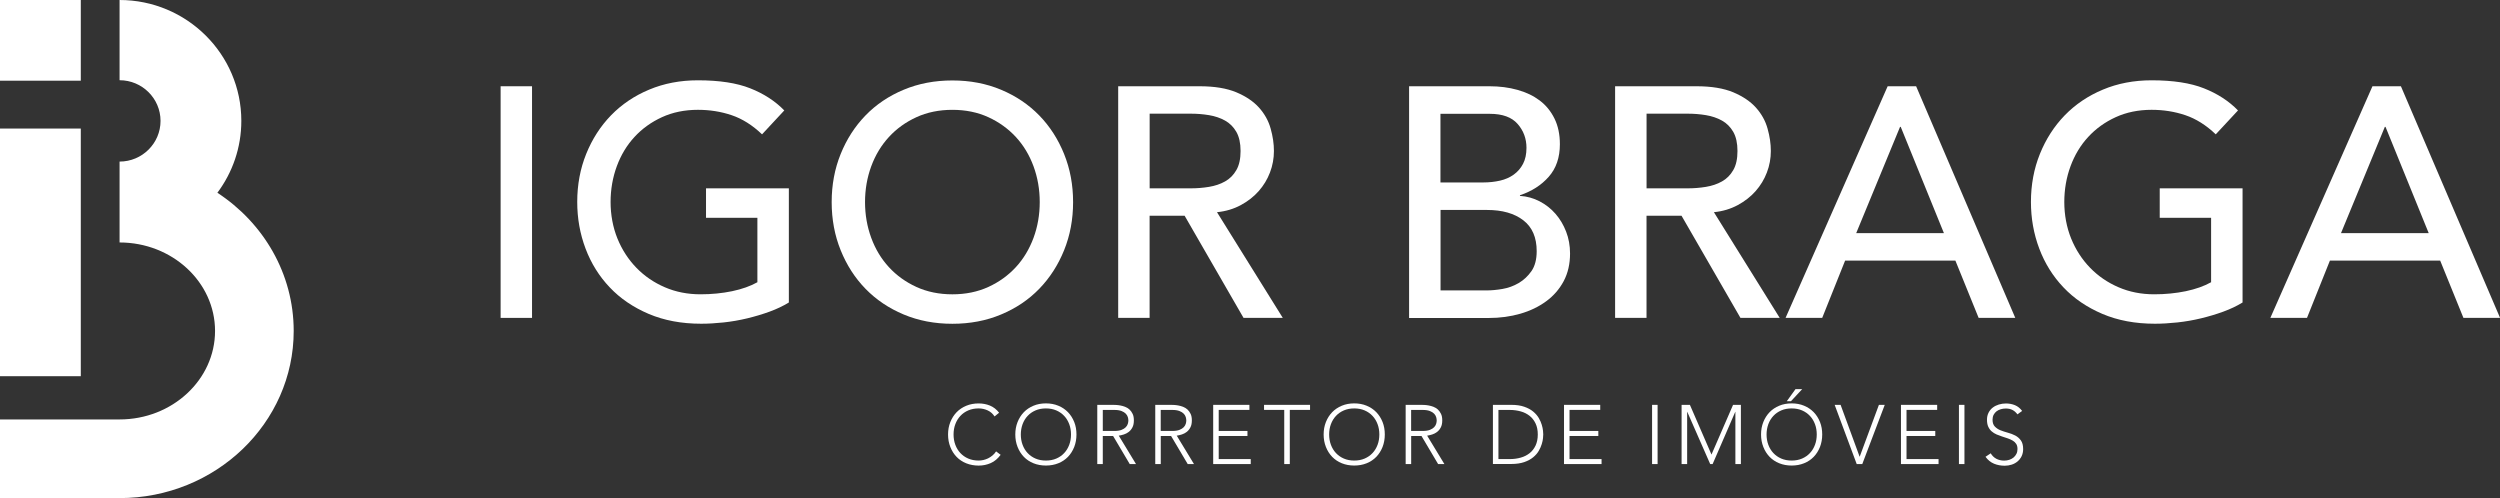
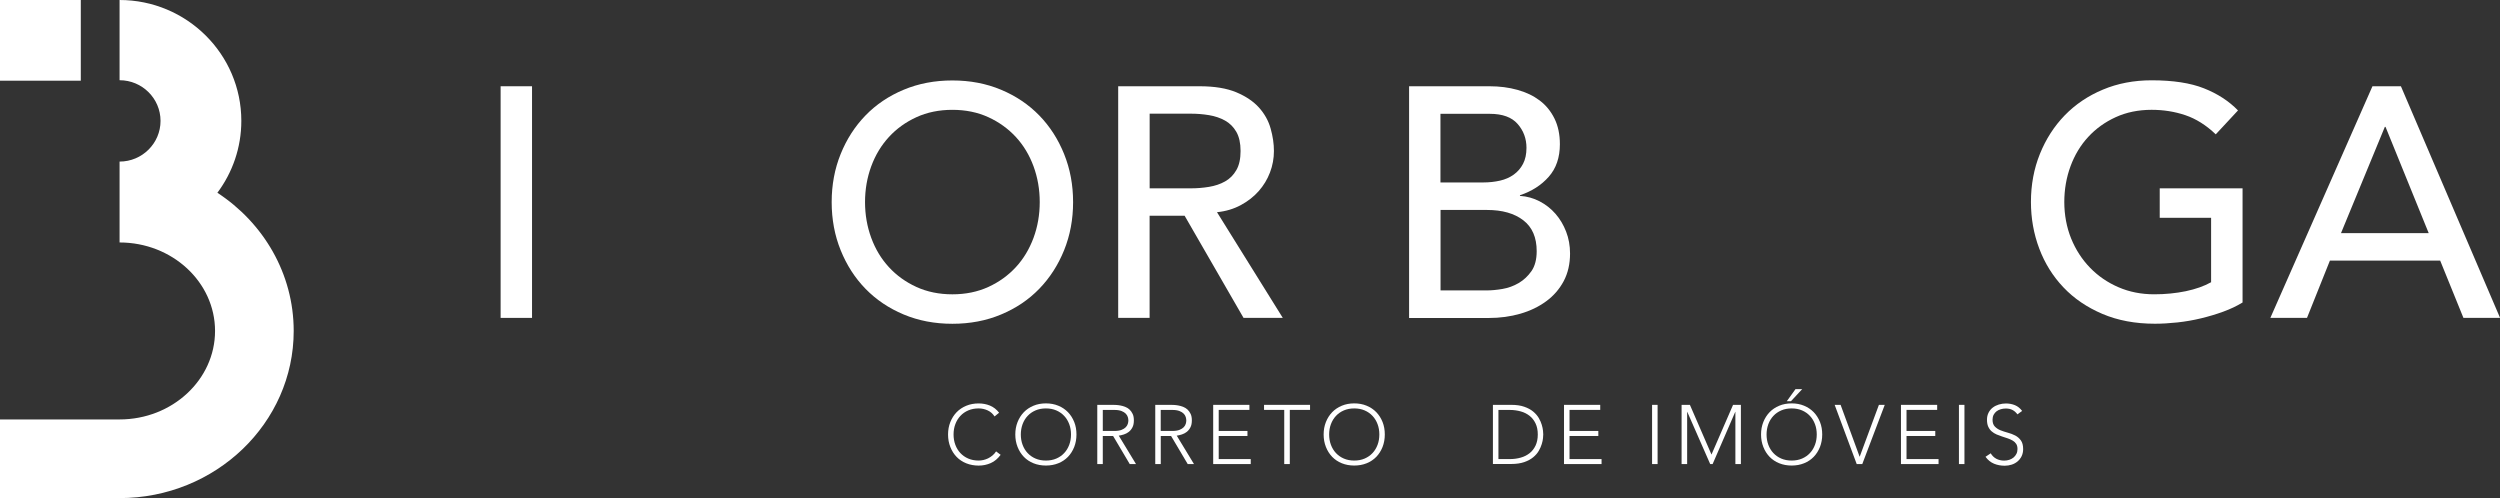
<svg xmlns="http://www.w3.org/2000/svg" viewBox="0 0 526.05 104.81" id="Layer_2">
  <rect x="0" y="0" width="526.05" height="104.81" fill="#333333" stroke="none" />
  <defs>
    <style>
      .cls-1 {
        fill: #fff;
      }
    </style>
  </defs>
  <g data-name="Layer_1" id="Layer_1-2">
    <g>
      <rect height="48.74" width="6.61" y="18.15" x="105.34" class="cls-1" />
-       <path d="M165.99,39.63v24.02c-1.19.73-2.55,1.38-4.06,1.93-1.51.55-3.09,1.02-4.71,1.41s-3.28.68-4.96.86c-1.68.18-3.25.27-4.72.27-4.13,0-7.81-.69-11.05-2.07-3.23-1.38-5.97-3.23-8.19-5.58-2.23-2.34-3.92-5.06-5.09-8.16-1.17-3.1-1.75-6.37-1.75-9.81,0-3.62.63-7,1.89-10.12,1.26-3.12,3.01-5.83,5.23-8.12,2.23-2.29,4.9-4.1,8.02-5.4,3.12-1.31,6.54-1.96,10.26-1.96,4.5,0,8.17.56,11.01,1.69,2.84,1.12,5.23,2.67,7.16,4.65l-4.68,5.03c-2.02-1.93-4.15-3.27-6.4-4.03-2.25-.76-4.61-1.13-7.09-1.13-2.8,0-5.32.52-7.57,1.55-2.25,1.03-4.18,2.42-5.78,4.16-1.61,1.74-2.85,3.8-3.72,6.16-.87,2.36-1.31,4.88-1.31,7.54s.48,5.31,1.44,7.67c.96,2.36,2.3,4.42,3.99,6.16,1.7,1.75,3.69,3.11,5.99,4.1,2.29.99,4.79,1.48,7.5,1.48,2.34,0,4.55-.22,6.64-.65,2.09-.44,3.87-1.07,5.33-1.89v-13.56h-10.81v-6.2h17.42Z" class="cls-1" />
      <path d="M200.4,68.13c-3.72,0-7.13-.65-10.26-1.96-3.12-1.31-5.79-3.11-8.02-5.4-2.23-2.29-3.97-5-5.23-8.12-1.26-3.12-1.89-6.49-1.89-10.12s.63-7,1.89-10.12,3.01-5.83,5.23-8.12c2.23-2.3,4.9-4.1,8.02-5.4,3.12-1.31,6.54-1.96,10.26-1.96s7.13.65,10.26,1.96c3.12,1.31,5.79,3.11,8.02,5.4,2.23,2.29,3.97,5,5.23,8.12s1.89,6.49,1.89,10.12-.63,7-1.89,10.12c-1.26,3.12-3.01,5.83-5.23,8.12-2.23,2.3-4.9,4.1-8.02,5.4-3.12,1.31-6.54,1.96-10.26,1.96M200.4,61.93c2.8,0,5.32-.52,7.57-1.55,2.25-1.03,4.17-2.42,5.78-4.16,1.61-1.74,2.84-3.8,3.72-6.16.87-2.36,1.31-4.88,1.31-7.54s-.44-5.17-1.31-7.54c-.87-2.36-2.11-4.42-3.72-6.16-1.61-1.74-3.53-3.13-5.78-4.16-2.25-1.03-4.77-1.55-7.57-1.55s-5.32.52-7.57,1.55c-2.25,1.03-4.18,2.42-5.78,4.16-1.61,1.75-2.85,3.8-3.72,6.16-.87,2.36-1.31,4.88-1.31,7.54s.44,5.17,1.31,7.54c.87,2.36,2.11,4.42,3.72,6.16,1.61,1.75,3.53,3.13,5.78,4.16,2.25,1.03,4.77,1.55,7.57,1.55" class="cls-1" />
      <path d="M235.3,18.15h17.14c3.12,0,5.69.43,7.71,1.27,2.02.85,3.61,1.93,4.78,3.23,1.17,1.31,1.99,2.78,2.44,4.41.46,1.63.69,3.2.69,4.72s-.27,3.06-.83,4.51c-.55,1.45-1.34,2.75-2.37,3.92-1.03,1.17-2.3,2.16-3.79,2.96-1.49.8-3.16,1.3-4.99,1.48l13.84,22.23h-8.26l-12.39-21.48h-7.37v21.48h-6.61V18.15ZM241.91,39.63h8.67c1.28,0,2.56-.1,3.82-.31,1.26-.21,2.38-.58,3.37-1.14.99-.55,1.78-1.34,2.38-2.38.6-1.03.89-2.37.89-4.03s-.3-2.99-.89-4.03c-.6-1.03-1.39-1.82-2.38-2.37-.99-.55-2.11-.93-3.37-1.14-1.26-.21-2.54-.31-3.82-.31h-8.67v15.69Z" class="cls-1" />
      <path d="M296.49,18.15h16.93c2.11,0,4.07.25,5.89.76,1.81.5,3.37,1.25,4.68,2.24,1.31.99,2.34,2.25,3.1,3.79.76,1.54,1.14,3.34,1.14,5.4,0,2.8-.78,5.08-2.34,6.85-1.56,1.77-3.58,3.06-6.06,3.89v.14c1.47.09,2.84.47,4.13,1.14,1.29.67,2.4,1.54,3.34,2.62.94,1.08,1.69,2.33,2.24,3.75.55,1.42.83,2.96.83,4.61,0,2.2-.45,4.14-1.34,5.82-.9,1.68-2.12,3.09-3.68,4.23-1.56,1.15-3.37,2.02-5.44,2.62-2.07.6-4.29.9-6.68.9h-16.73V18.15ZM303.1,38.39h9.02c1.24,0,2.41-.13,3.51-.38,1.1-.25,2.07-.68,2.89-1.27.83-.6,1.48-1.35,1.96-2.27.48-.92.72-2.04.72-3.37,0-1.93-.62-3.6-1.86-5.02-1.24-1.42-3.19-2.13-5.85-2.13h-10.39v14.46ZM303.1,61.11h9.71c1.01,0,2.12-.1,3.34-.31,1.22-.21,2.35-.62,3.41-1.24,1.06-.62,1.95-1.46,2.69-2.51.73-1.06,1.1-2.45,1.1-4.2,0-2.89-.94-5.06-2.82-6.5-1.88-1.45-4.43-2.17-7.64-2.17h-9.77v16.93Z" class="cls-1" />
-       <path d="M339.86,18.15h17.14c3.12,0,5.69.43,7.71,1.27,2.02.85,3.61,1.93,4.78,3.23,1.17,1.31,1.99,2.78,2.44,4.41.46,1.63.69,3.2.69,4.72s-.27,3.06-.83,4.51c-.55,1.45-1.34,2.75-2.37,3.92-1.03,1.17-2.3,2.16-3.79,2.96-1.49.8-3.16,1.3-4.99,1.48l13.84,22.23h-8.26l-12.39-21.48h-7.37v21.48h-6.61V18.15ZM346.47,39.63h8.67c1.28,0,2.56-.1,3.82-.31,1.26-.21,2.38-.58,3.37-1.14.99-.55,1.78-1.34,2.38-2.38.6-1.03.89-2.37.89-4.03s-.3-2.99-.89-4.03c-.6-1.03-1.39-1.82-2.38-2.37-.99-.55-2.11-.93-3.37-1.14-1.26-.21-2.54-.31-3.82-.31h-8.67v15.69Z" class="cls-1" />
-       <path d="M397.2,18.15h5.99l20.86,48.73h-7.71l-4.89-12.05h-23.2l-4.82,12.05h-7.71l21.48-48.73ZM409.04,49.06l-9.09-22.37h-.14l-9.23,22.37h18.45Z" class="cls-1" />
      <path d="M471.88,39.63v24.02c-1.19.73-2.55,1.38-4.06,1.93-1.51.55-3.09,1.02-4.71,1.41s-3.28.68-4.96.86c-1.68.18-3.25.27-4.72.27-4.13,0-7.81-.69-11.05-2.07-3.23-1.38-5.97-3.23-8.19-5.58-2.23-2.34-3.92-5.06-5.09-8.16-1.17-3.1-1.75-6.37-1.75-9.81,0-3.62.63-7,1.89-10.12,1.26-3.12,3.01-5.83,5.23-8.12,2.23-2.29,4.9-4.1,8.02-5.4,3.12-1.31,6.54-1.96,10.26-1.96,4.5,0,8.17.56,11.01,1.69,2.84,1.12,5.23,2.67,7.16,4.65l-4.68,5.03c-2.02-1.93-4.15-3.27-6.4-4.03-2.25-.76-4.61-1.13-7.09-1.13-2.8,0-5.32.52-7.57,1.55-2.25,1.03-4.18,2.42-5.78,4.16-1.61,1.74-2.85,3.8-3.72,6.16-.87,2.36-1.31,4.88-1.31,7.54s.48,5.31,1.44,7.67c.96,2.36,2.3,4.42,3.99,6.16,1.7,1.75,3.69,3.11,5.99,4.1,2.29.99,4.79,1.48,7.5,1.48,2.34,0,4.55-.22,6.64-.65,2.09-.44,3.87-1.07,5.33-1.89v-13.56h-10.81v-6.2h17.42Z" class="cls-1" />
      <path d="M499.21,18.15h5.99l20.86,48.73h-7.71l-4.89-12.05h-23.2l-4.82,12.05h-7.71l21.48-48.73ZM511.05,49.06l-9.09-22.37h-.14l-9.23,22.37h18.45Z" class="cls-1" />
      <path d="M210.56,95.7c-.6.81-1.29,1.39-2.08,1.74-.79.35-1.64.53-2.55.53s-1.82-.16-2.61-.48c-.79-.32-1.47-.77-2.03-1.35-.56-.58-1-1.27-1.32-2.08-.32-.8-.48-1.68-.48-2.63s.16-1.82.48-2.62c.32-.8.76-1.49,1.32-2.07.56-.58,1.24-1.03,2.03-1.36.79-.33,1.66-.49,2.61-.49.84,0,1.63.15,2.37.45.73.3,1.38.8,1.93,1.5l-.95.79c-.39-.59-.88-1.02-1.49-1.29-.6-.27-1.22-.4-1.86-.4-.81,0-1.54.14-2.19.42-.65.28-1.21.67-1.66,1.16-.46.49-.81,1.07-1.06,1.74-.25.67-.37,1.39-.37,2.16s.12,1.5.37,2.17c.25.67.6,1.25,1.06,1.74.46.49,1.01.88,1.66,1.16.65.28,1.38.42,2.19.42.32,0,.64-.04.98-.11.34-.08.67-.19,1-.35.32-.16.63-.36.92-.6.29-.24.55-.53.77-.87l.95.72Z" class="cls-1" />
      <path d="M213.64,91.42c0-.95.16-1.82.48-2.62.32-.8.76-1.49,1.32-2.07.56-.58,1.24-1.03,2.03-1.36.79-.33,1.66-.49,2.61-.49s1.82.16,2.61.49c.79.33,1.47.78,2.03,1.36.56.58,1,1.27,1.32,2.07.32.8.47,1.67.47,2.62s-.16,1.83-.47,2.63c-.32.8-.76,1.5-1.32,2.08-.56.58-1.24,1.03-2.03,1.35-.79.32-1.66.48-2.61.48s-1.82-.16-2.61-.48c-.79-.32-1.47-.77-2.03-1.35-.56-.58-1-1.27-1.32-2.08-.32-.8-.48-1.68-.48-2.63M214.8,91.42c0,.77.12,1.5.37,2.17.25.67.6,1.25,1.06,1.74.46.49,1.01.88,1.66,1.16.65.28,1.38.42,2.19.42s1.54-.14,2.19-.42c.65-.28,1.21-.67,1.66-1.16.46-.49.81-1.07,1.06-1.74.25-.67.37-1.39.37-2.17s-.12-1.5-.37-2.16c-.25-.67-.6-1.25-1.06-1.74-.46-.49-1.01-.88-1.66-1.16-.65-.28-1.38-.42-2.19-.42s-1.54.14-2.19.42c-.65.28-1.21.67-1.66,1.16-.46.49-.81,1.07-1.06,1.74-.24.67-.37,1.39-.37,2.16" class="cls-1" />
      <path d="M230.88,85.19h3.27c.16,0,.39,0,.67.02.28.01.59.05.92.11.33.06.66.15,1,.28.34.13.65.32.92.56.27.25.49.56.67.93.18.37.26.83.26,1.37,0,.6-.1,1.09-.31,1.48-.2.39-.46.7-.77.94-.31.24-.65.42-1.03.54-.38.12-.73.2-1.07.25l3.63,5.98h-1.32l-3.5-5.91h-2.17v5.91h-1.16v-12.46ZM232.05,90.68h2.46c.61,0,1.11-.08,1.49-.23.38-.15.68-.34.89-.56.21-.22.35-.46.43-.72.08-.26.11-.49.11-.7s-.04-.45-.11-.7c-.08-.26-.22-.5-.43-.72-.21-.22-.51-.41-.89-.56-.38-.15-.88-.23-1.49-.23h-2.46v4.43Z" class="cls-1" />
      <path d="M243.08,85.19h3.27c.16,0,.39,0,.67.02.28.01.59.05.92.11.33.06.66.15,1,.28.34.13.65.32.92.56.27.25.49.56.67.93.18.37.26.83.26,1.37,0,.6-.1,1.09-.31,1.48-.2.39-.46.7-.77.94-.31.24-.65.42-1.03.54-.38.12-.73.2-1.07.25l3.63,5.98h-1.32l-3.5-5.91h-2.17v5.91h-1.16v-12.46ZM244.24,90.68h2.46c.61,0,1.11-.08,1.49-.23.38-.15.68-.34.89-.56.21-.22.35-.46.43-.72.08-.26.11-.49.11-.7s-.04-.45-.11-.7c-.08-.26-.22-.5-.43-.72-.21-.22-.51-.41-.89-.56-.38-.15-.88-.23-1.49-.23h-2.46v4.43Z" class="cls-1" />
      <polygon points="255.28 85.19 262.9 85.19 262.9 86.25 256.44 86.25 256.44 90.68 262.49 90.68 262.49 91.74 256.44 91.74 256.44 96.6 263.18 96.6 263.18 97.65 255.28 97.65 255.28 85.19" class="cls-1" />
      <polygon points="270.23 86.25 265.98 86.25 265.98 85.19 275.66 85.19 275.66 86.25 271.4 86.25 271.4 97.65 270.23 97.65 270.23 86.25" class="cls-1" />
      <path d="M278.52,91.42c0-.95.16-1.82.48-2.62.32-.8.76-1.49,1.32-2.07.56-.58,1.24-1.03,2.03-1.36.79-.33,1.66-.49,2.61-.49s1.82.16,2.61.49c.79.33,1.47.78,2.03,1.36.56.58,1,1.27,1.32,2.07.32.8.47,1.67.47,2.62s-.16,1.83-.47,2.63c-.32.8-.76,1.5-1.32,2.08-.56.58-1.24,1.03-2.03,1.35-.79.32-1.66.48-2.61.48s-1.82-.16-2.61-.48c-.79-.32-1.47-.77-2.03-1.35-.56-.58-1-1.27-1.32-2.08-.32-.8-.48-1.68-.48-2.63M279.68,91.42c0,.77.12,1.5.37,2.17.25.67.6,1.25,1.06,1.74.46.49,1.01.88,1.66,1.16.65.28,1.38.42,2.19.42s1.54-.14,2.19-.42c.65-.28,1.21-.67,1.66-1.16.46-.49.81-1.07,1.06-1.74.25-.67.37-1.39.37-2.17s-.12-1.5-.37-2.16c-.25-.67-.6-1.25-1.06-1.74-.46-.49-1.01-.88-1.66-1.16-.65-.28-1.38-.42-2.19-.42s-1.54.14-2.19.42c-.65.28-1.21.67-1.66,1.16-.46.49-.81,1.07-1.06,1.74-.25.67-.37,1.39-.37,2.16" class="cls-1" />
-       <path d="M295.77,85.19h3.27c.16,0,.39,0,.67.02.28.01.59.05.92.11.33.06.66.15,1,.28.34.13.65.32.92.56.27.25.49.56.67.93.18.37.26.83.26,1.37,0,.6-.1,1.09-.31,1.48-.2.39-.46.7-.77.94-.31.24-.65.42-1.03.54-.38.12-.73.2-1.07.25l3.63,5.98h-1.32l-3.5-5.91h-2.17v5.91h-1.16v-12.46ZM296.93,90.68h2.46c.61,0,1.11-.08,1.49-.23.38-.15.68-.34.89-.56.21-.22.35-.46.43-.72.08-.26.11-.49.11-.7s-.04-.45-.11-.7c-.08-.26-.22-.5-.43-.72-.21-.22-.51-.41-.89-.56-.38-.15-.88-.23-1.49-.23h-2.46v4.43Z" class="cls-1" />
      <path d="M314.14,85.19h3.85c1.08,0,1.99.13,2.75.4.75.26,1.38.6,1.87,1.01.5.41.89.87,1.18,1.36.29.5.5.98.63,1.43.14.46.22.87.26,1.24.04.37.05.63.05.78s-.02.41-.05.78c-.03.37-.12.78-.26,1.24-.13.46-.35.93-.63,1.43-.29.5-.68.95-1.18,1.36-.5.41-1.12.75-1.87,1.01-.75.26-1.67.4-2.75.4h-3.85v-12.46ZM315.3,96.6h2.39c.82,0,1.59-.1,2.31-.31.72-.2,1.34-.52,1.87-.94.53-.42.94-.96,1.25-1.61.3-.65.46-1.42.46-2.31s-.15-1.66-.46-2.31c-.31-.65-.72-1.19-1.25-1.61-.53-.42-1.15-.74-1.87-.94-.72-.2-1.48-.31-2.31-.31h-2.39v10.35Z" class="cls-1" />
      <polygon points="329.1 85.19 336.72 85.19 336.72 86.25 330.26 86.25 330.26 90.68 336.32 90.68 336.32 91.74 330.26 91.74 330.26 96.6 337 96.6 337 97.65 329.1 97.65 329.1 85.19" class="cls-1" />
      <rect height="12.46" width="1.16" y="85.19" x="347.63" class="cls-1" />
      <polygon points="353.84 85.19 355.59 85.19 360.13 95.65 364.67 85.19 366.32 85.19 366.32 97.65 365.16 97.65 365.16 86.67 365.13 86.67 360.37 97.65 359.86 97.65 355.04 86.67 355.01 86.67 355.01 97.65 353.84 97.65 353.84 85.19" class="cls-1" />
      <path d="M370.56,91.42c0-.95.16-1.82.48-2.62.32-.8.76-1.49,1.32-2.07.56-.58,1.24-1.03,2.03-1.36.79-.33,1.66-.49,2.61-.49s1.82.16,2.61.49c.79.33,1.47.78,2.03,1.36.56.58,1,1.27,1.32,2.07.32.8.47,1.67.47,2.62s-.16,1.83-.47,2.63c-.32.8-.76,1.5-1.32,2.08-.56.58-1.24,1.03-2.03,1.35-.79.32-1.66.48-2.61.48s-1.82-.16-2.61-.48c-.79-.32-1.47-.77-2.03-1.35-.56-.58-1-1.27-1.32-2.08s-.48-1.68-.48-2.63M371.72,91.42c0,.77.12,1.5.37,2.17.25.67.6,1.25,1.06,1.74.46.49,1.01.88,1.66,1.16.65.28,1.38.42,2.19.42s1.54-.14,2.19-.42c.65-.28,1.21-.67,1.66-1.16.46-.49.81-1.07,1.06-1.74.25-.67.37-1.39.37-2.17s-.12-1.5-.37-2.16c-.25-.67-.6-1.25-1.06-1.74-.46-.49-1.01-.88-1.66-1.16-.65-.28-1.38-.42-2.19-.42s-1.54.14-2.19.42c-.65.28-1.21.67-1.66,1.16-.46.49-.81,1.07-1.06,1.74-.24.67-.37,1.39-.37,2.16M377.81,81.88h1.41l-2.36,2.54h-.88l1.83-2.54Z" class="cls-1" />
      <polygon points="386.05 85.19 387.3 85.19 391.31 96.12 395.36 85.19 396.59 85.19 391.86 97.65 390.69 97.65 386.05 85.19" class="cls-1" />
      <polygon points="400 85.19 407.62 85.19 407.62 86.25 401.17 86.25 401.17 90.68 407.22 90.68 407.22 91.74 401.17 91.74 401.17 96.6 407.91 96.6 407.91 97.65 400 97.65 400 85.19" class="cls-1" />
      <rect height="12.46" width="1.16" y="85.19" x="412.2" class="cls-1" />
      <path d="M418.87,95.35c.3.53.7.92,1.19,1.18.49.26,1.04.39,1.66.39.39,0,.75-.06,1.09-.17.34-.12.64-.28.89-.49.25-.21.45-.47.6-.77.15-.3.22-.64.22-1.01,0-.43-.09-.79-.27-1.07-.18-.28-.42-.51-.73-.69-.3-.18-.65-.34-1.03-.47-.38-.13-.77-.26-1.18-.39-.4-.13-.8-.28-1.18-.44-.38-.16-.72-.38-1.03-.64-.31-.26-.55-.6-.73-.99s-.27-.89-.27-1.48c0-.55.11-1.04.33-1.47.22-.43.51-.79.88-1.07.37-.29.8-.5,1.28-.65.48-.15.99-.22,1.51-.22.68,0,1.31.12,1.89.36.58.24,1.08.64,1.51,1.21l-1,.72c-.29-.41-.64-.72-1.03-.92-.39-.21-.86-.31-1.4-.31-.38,0-.73.05-1.07.15-.34.1-.64.25-.89.44-.25.19-.45.44-.61.73-.15.29-.23.64-.23,1.04,0,.62.16,1.1.48,1.43.32.33.71.6,1.19.79.48.19.99.36,1.55.51.56.15,1.07.34,1.55.59.48.25.87.59,1.19,1.03.32.44.48,1.05.48,1.82,0,.56-.11,1.06-.32,1.5-.21.43-.5.8-.85,1.1-.36.3-.77.53-1.24.68-.47.15-.96.23-1.46.23-.82,0-1.58-.14-2.27-.43-.69-.29-1.29-.77-1.78-1.45l1.11-.74Z" class="cls-1" />
      <path d="M45.75,40.55c3.16-4.23,5.03-9.46,5.03-15.12C50.78,11.41,39.29,0,25.16,0v16.88c4.75,0,8.62,3.84,8.62,8.56s-3.87,8.56-8.62,8.56v17.02c11.08,0,20.09,8.35,20.09,18.62s-9.01,18.62-20.09,18.62H0v16.55h25.16c20.2,0,36.64-15.78,36.64-35.17,0-12.07-6.37-22.74-16.06-29.08" class="cls-1" />
-       <rect height="52.11" width="17" y="27.05" x="0" class="cls-1" />
      <rect height="16.98" width="17" x="0" class="cls-1" />
    </g>
  </g>
</svg>